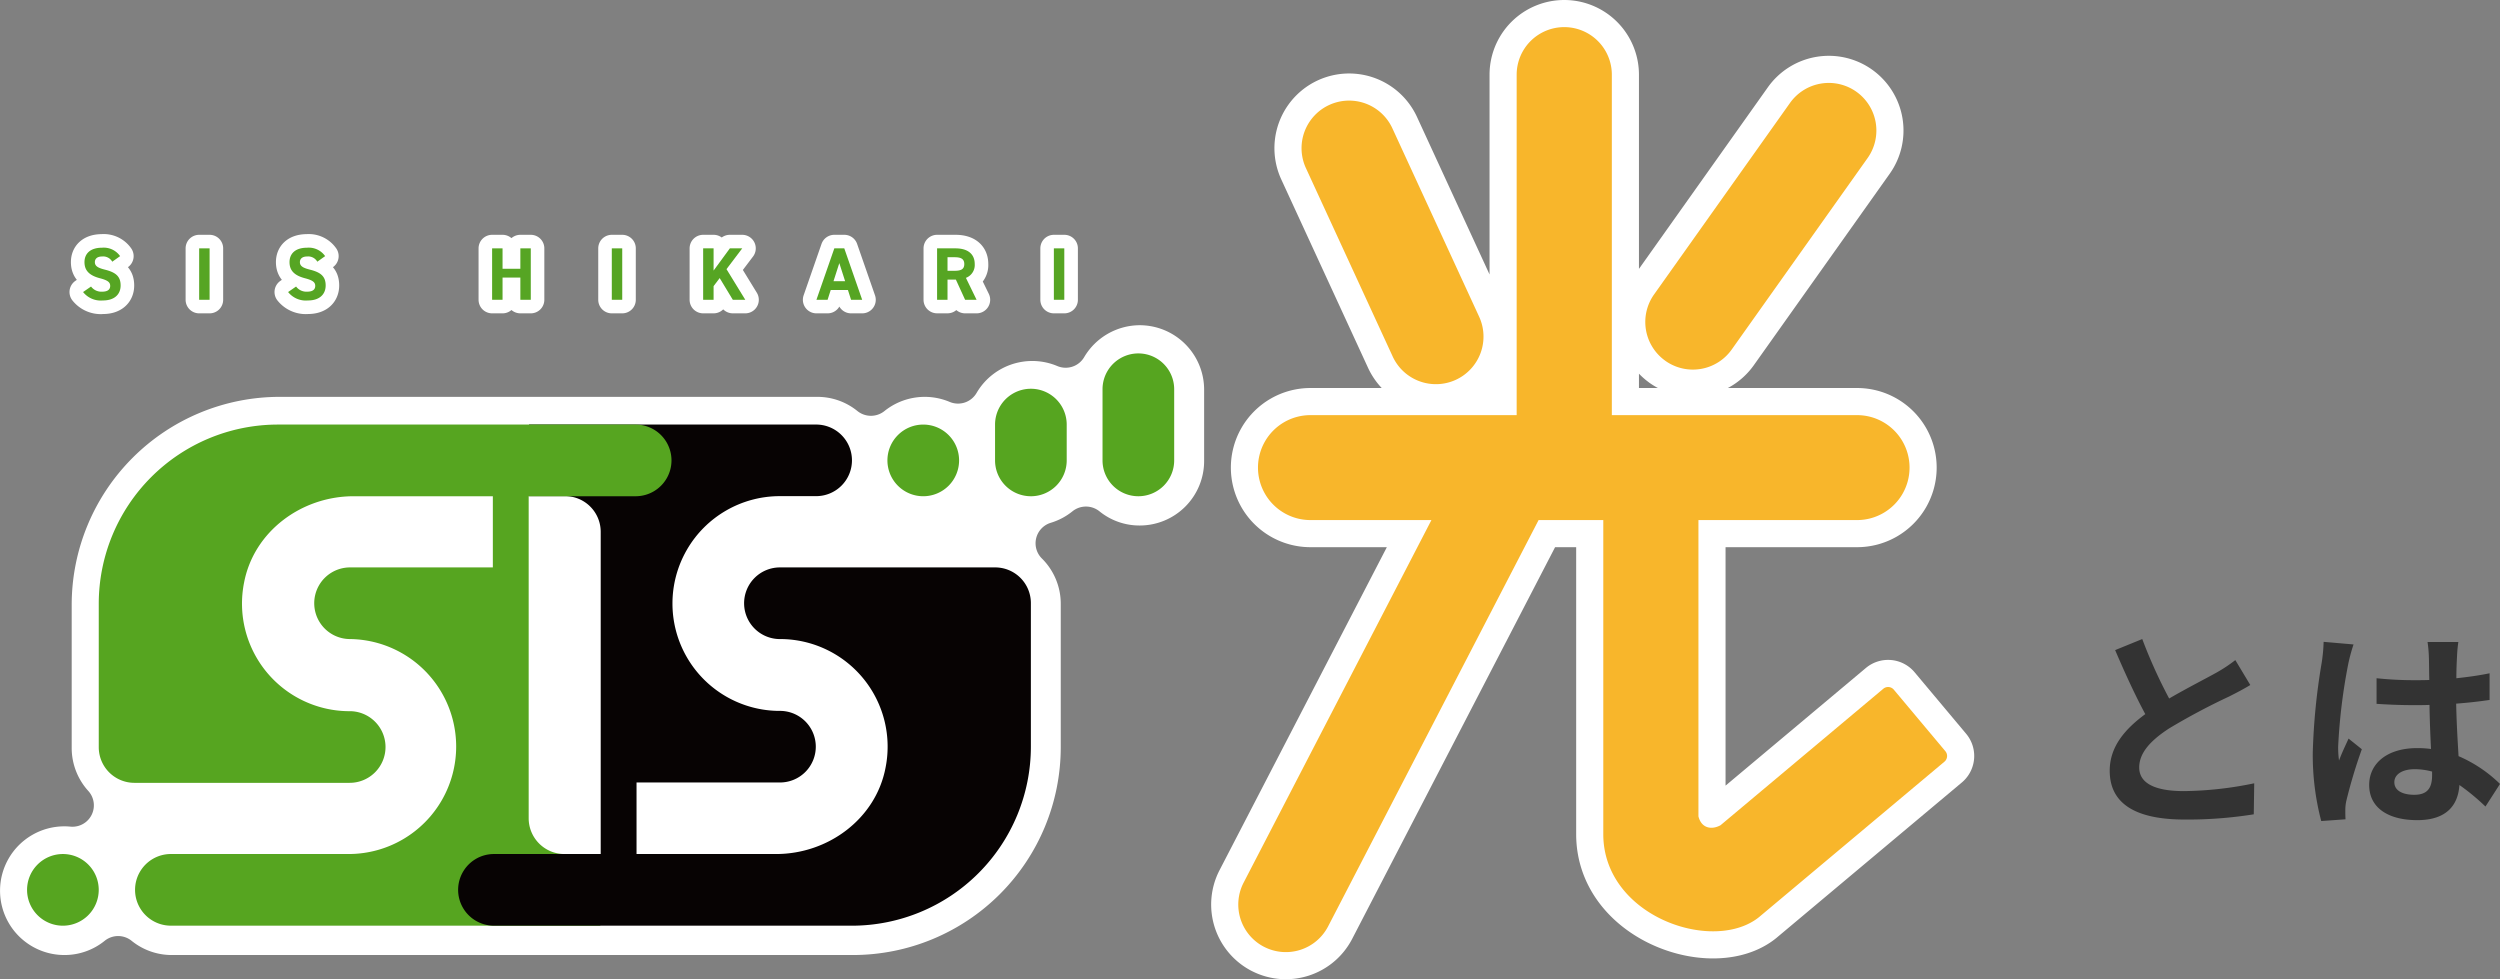
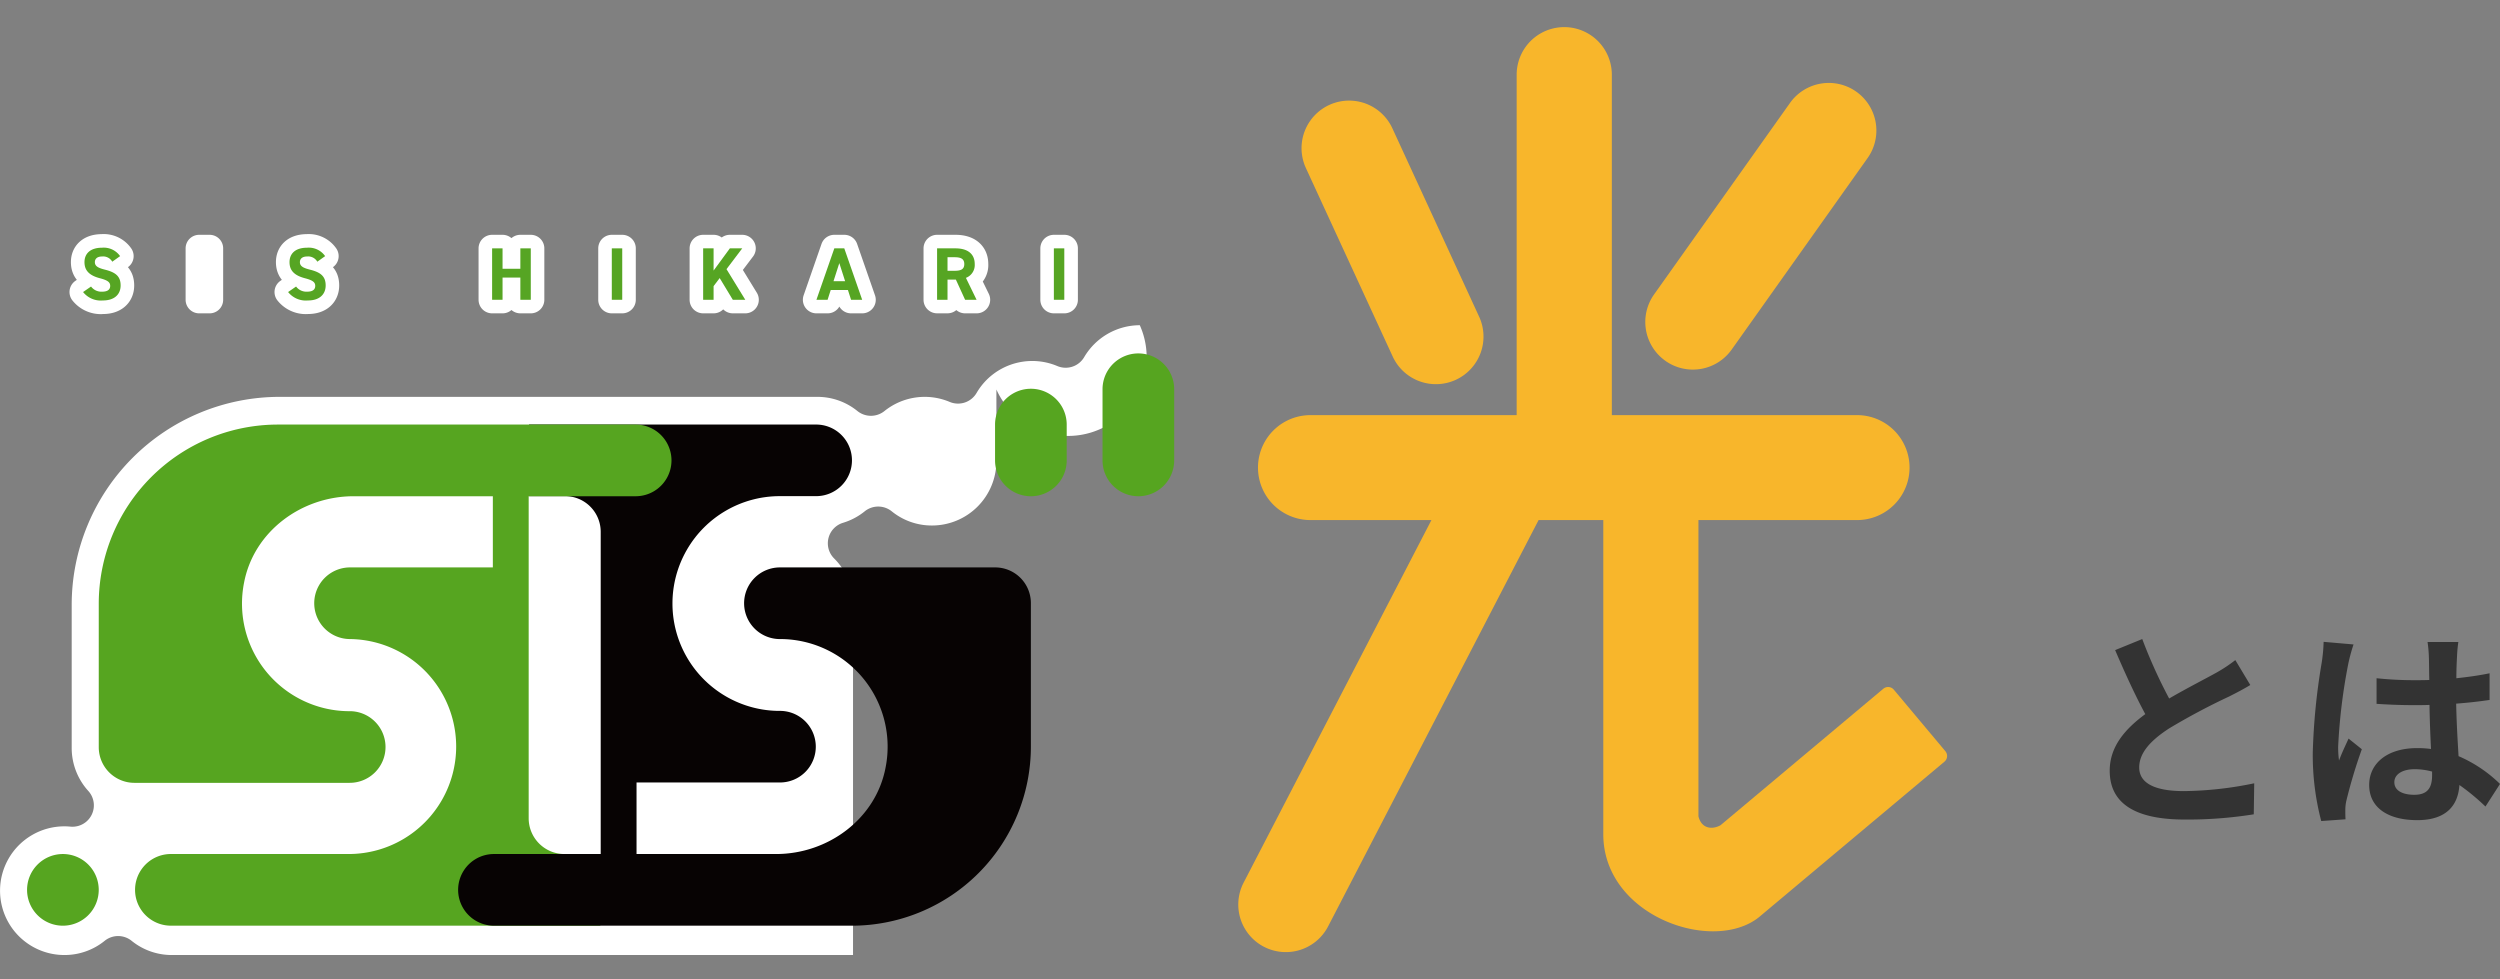
<svg xmlns="http://www.w3.org/2000/svg" width="368.752" height="144.44" viewBox="0 0 368.752 144.44">
  <rect x="0" y="0" width="368.752" height="144.44" fill="#808080" stroke="none" />
  <g id="title" transform="translate(-535 -843.336)">
    <path id="パス_52378" data-name="パス 52378" d="M-8.288-22.3a21.88,21.88,0,0,1-2.912,1.92c-1.5.832-4.256,2.24-6.848,3.744a74.3,74.3,0,0,1-3.968-8.768l-4,1.632c1.44,3.36,2.976,6.72,4.448,9.44-3.04,2.24-5.248,4.832-5.248,8.352,0,5.44,4.768,7.2,11.072,7.2A61.978,61.978,0,0,0-5.568.448L-5.5-4.128A53,53,0,0,1-15.872-2.976c-4.384,0-6.592-1.216-6.592-3.488,0-2.208,1.76-4.032,4.416-5.76a97.049,97.049,0,0,1,8.832-4.7c1.152-.576,2.176-1.12,3.136-1.7ZM4.736-24.992a23.778,23.778,0,0,1-.288,3.1A93.921,93.921,0,0,0,3.136-8.672,38.225,38.225,0,0,0,4.384,1.44l3.584-.256C7.936.736,7.936.192,7.936-.128A6.256,6.256,0,0,1,8.1-1.6a75.6,75.6,0,0,1,2.272-7.552L8.416-10.72c-.48,1.056-.992,2.112-1.408,3.232A14.667,14.667,0,0,1,6.88-9.536a83.81,83.81,0,0,1,1.5-12.256,26.632,26.632,0,0,1,.768-2.816Zm16,19.68c0,1.856-.672,2.88-2.624,2.88-1.664,0-2.944-.576-2.944-1.856,0-1.184,1.216-1.92,3.008-1.92a9.879,9.879,0,0,1,2.56.352Zm10.016,1.28a20.115,20.115,0,0,0-6.112-4.1c-.128-2.144-.288-4.672-.352-7.744,1.728-.128,3.392-.32,4.928-.544v-3.936c-1.5.32-3.168.544-4.9.736,0-1.408.064-2.592.1-3.3a20.241,20.241,0,0,1,.192-2.048H20.064a17.931,17.931,0,0,1,.192,2.08c.032.672.032,1.952.064,3.52-.736.032-1.5.032-2.24.032a52.547,52.547,0,0,1-5.536-.288v3.776c1.888.128,3.68.192,5.536.192.736,0,1.5,0,2.272-.032.032,2.24.128,4.544.224,6.5a14.236,14.236,0,0,0-2.08-.128c-4.32,0-7.04,2.208-7.04,5.44,0,3.328,2.752,5.184,7.1,5.184,4.288,0,6.016-2.176,6.208-5.184A32.319,32.319,0,0,1,28.608-.7Z" transform="translate(873 963)" fill="#333" />
    <g id="logo" transform="translate(536.581 847.336)">
      <g id="グループ_10801" data-name="グループ 10801" transform="translate(-1.581 0)">
        <g id="sis_logo" transform="translate(0 43.97)">
          <g id="White" transform="translate(0 0)">
-             <path id="パス_46827" data-name="パス 46827" d="M168.121,0h-.007a9.547,9.547,0,0,0-8.2,4.714,3.167,3.167,0,0,1-3.956,1.31,9.52,9.52,0,0,0-10.427,2.037A9.561,9.561,0,0,0,144.04,10a3.166,3.166,0,0,1-3.958,1.314,9.477,9.477,0,0,0-9.635,1.353,3.176,3.176,0,0,1-3.965,0,9.359,9.359,0,0,0-5.947-2.1h-79.3A30.686,30.686,0,0,0,10.575,41.207V62.354A9.432,9.432,0,0,0,13.028,68.7a3.155,3.155,0,0,1-2.631,5.26c-.32-.03-.613-.045-.9-.045a9.491,9.491,0,1,0,0,18.982,9.384,9.384,0,0,0,5.948-2.1,3.158,3.158,0,0,1,3.963,0,9.406,9.406,0,0,0,5.952,2.1H125.822a30.666,30.666,0,0,0,30.64-30.622V41.111a9.4,9.4,0,0,0-2.764-6.686,3.159,3.159,0,0,1,1.291-5.282,9.43,9.43,0,0,0,3.206-1.7,3.176,3.176,0,0,1,3.967,0,9.362,9.362,0,0,0,5.948,2.1,9.506,9.506,0,0,0,9.5-9.491V9.482A9.507,9.507,0,0,0,168.121,0" fill="#fff" />
+             <path id="パス_46827" data-name="パス 46827" d="M168.121,0h-.007a9.547,9.547,0,0,0-8.2,4.714,3.167,3.167,0,0,1-3.956,1.31,9.52,9.52,0,0,0-10.427,2.037A9.561,9.561,0,0,0,144.04,10a3.166,3.166,0,0,1-3.958,1.314,9.477,9.477,0,0,0-9.635,1.353,3.176,3.176,0,0,1-3.965,0,9.359,9.359,0,0,0-5.947-2.1h-79.3A30.686,30.686,0,0,0,10.575,41.207V62.354A9.432,9.432,0,0,0,13.028,68.7a3.155,3.155,0,0,1-2.631,5.26c-.32-.03-.613-.045-.9-.045a9.491,9.491,0,1,0,0,18.982,9.384,9.384,0,0,0,5.948-2.1,3.158,3.158,0,0,1,3.963,0,9.406,9.406,0,0,0,5.952,2.1H125.822V41.111a9.4,9.4,0,0,0-2.764-6.686,3.159,3.159,0,0,1,1.291-5.282,9.43,9.43,0,0,0,3.206-1.7,3.176,3.176,0,0,1,3.967,0,9.362,9.362,0,0,0,5.948,2.1,9.506,9.506,0,0,0,9.5-9.491V9.482A9.507,9.507,0,0,0,168.121,0" fill="#fff" />
          </g>
          <path id="パス_46173" data-name="パス 46173" d="M1085.946,114.25a5.276,5.276,0,0,1-5.276-5.276V56.12h-5.285V71.974h-21.138a5.284,5.284,0,1,0,.155,10.567l-.155,0a15.854,15.854,0,0,1,0,31.707h-26.423a5.285,5.285,0,0,0,0,10.569h63.415V114.25Z" transform="translate(-1002.69 -36.25)" fill="#56a520" />
          <path id="パス_46174" data-name="パス 46174" d="M1270.592,37.414h-42.276V47.973h5.3a5.268,5.268,0,0,1,5.27,5.265V106.05h5.285V90.211h21.138a5.28,5.28,0,1,0-.155-10.557l.155,0a15.839,15.839,0,1,1,0-31.678h5.284a5.28,5.28,0,1,0,0-10.559" transform="translate(-1150.281 -22.765)" fill="#070303" />
          <path id="パス_46175" data-name="パス 46175" d="M1196.187,165.087h52.851a26.417,26.417,0,0,0,26.417-26.417V117.505a5.264,5.264,0,0,0-5.264-5.264h-31.728a5.285,5.285,0,1,0,.155,10.567l-.155,0a15.869,15.869,0,0,1,15.552,18.994c-1.445,7.529-8.473,12.714-16.139,12.714h-41.689a5.285,5.285,0,0,0,0,10.569" transform="translate(-1123.4 -76.517)" fill="#070303" />
          <path id="パス_46176" data-name="パス 46176" d="M1083.1,37.414H1030.27a26.437,26.437,0,0,0-26.437,26.437V85a5.259,5.259,0,0,0,5.259,5.259h31.732a5.285,5.285,0,1,0-.155-10.567l.155,0A15.87,15.87,0,0,1,1025.273,60.7c1.445-7.529,8.473-12.714,16.14-12.714H1083.1a5.285,5.285,0,0,0,0-10.569" transform="translate(-989.267 -22.76)" fill="#56a520" />
          <path id="パス_46177" data-name="パス 46177" d="M1476.79,34.561h0a5.284,5.284,0,0,1-5.285-5.285V23.992a5.284,5.284,0,1,1,10.569,0v5.285a5.284,5.284,0,0,1-5.284,5.285" transform="translate(-1324.734 -9.335)" fill="#56a520" />
          <path id="パス_46178" data-name="パス 46178" d="M1532.91,21.139h0a5.284,5.284,0,0,1-5.285-5.285V5.285a5.285,5.285,0,0,1,10.569,0V15.854a5.285,5.285,0,0,1-5.284,5.285" transform="translate(-1365.001 4.087)" fill="#56a520" />
          <path id="パス_46179" data-name="パス 46179" d="M971.7,272.465h0a5.285,5.285,0,1,1,5.285-5.285,5.284,5.284,0,0,1-5.285,5.285" transform="translate(-962.422 -183.895)" fill="#56a520" />
-           <path id="パス_46180" data-name="パス 46180" d="M1420.668,47.983h0a5.285,5.285,0,1,1,5.285-5.285,5.284,5.284,0,0,1-5.285,5.285" transform="translate(-1284.487 -22.758)" fill="#56a520" />
        </g>
        <g id="グループ_10927" data-name="グループ 10927" transform="translate(182.644)">
-           <path id="合体_776" data-name="合体 776" d="M3.791,135.651a7.02,7.02,0,0,1-3-9.46L28.493,72.71H10.649a7.739,7.739,0,0,1,0-15.478H41.065V7.019a7.019,7.019,0,1,1,14.038,0V57.232H91.277a7.739,7.739,0,0,1,0,15.478h-23.4v43.7c.428,1.747,1.91,2.045,3.256,1.315L95.144,97.593a1.1,1.1,0,0,1,1.552.136l7.6,9.07a1.1,1.1,0,0,1-.136,1.551L77.024,131.1l-.132.112-.088.072a7.083,7.083,0,0,1-.639.462c-7.085,4.619-22.278-.939-22.322-12.651,0-.017,0-.034,0-.051V72.71H44.3l-31.05,59.938a7.015,7.015,0,0,1-9.461,3ZM22.741,48.5,9.979,20.794A7.019,7.019,0,0,1,22.73,14.922L35.492,42.631A7.019,7.019,0,1,1,22.741,48.5Zm40.254.716a7.02,7.02,0,0,1-1.662-9.786L81.38,11.189a7.019,7.019,0,0,1,11.448,8.125L72.781,47.559a7.017,7.017,0,0,1-9.786,1.661Z" transform="translate(0 0)" fill="#fff" stroke="#fff" stroke-linecap="round" stroke-linejoin="round" stroke-miterlimit="10" stroke-width="8" />
          <path id="合体_777" data-name="合体 777" d="M3.791,135.651a7.02,7.02,0,0,1-3-9.46L28.493,72.71H10.649a7.739,7.739,0,0,1,0-15.478H41.065V7.019a7.019,7.019,0,1,1,14.038,0V57.232H91.277a7.739,7.739,0,0,1,0,15.478h-23.4v43.7c.428,1.747,1.91,2.045,3.256,1.315L95.144,97.593a1.1,1.1,0,0,1,1.552.136l7.6,9.07a1.1,1.1,0,0,1-.136,1.551L77.024,131.1l-.132.112-.088.072a7.083,7.083,0,0,1-.639.462c-7.085,4.619-22.278-.939-22.322-12.651,0-.017,0-.034,0-.051V72.71H44.3l-31.05,59.938a7.015,7.015,0,0,1-9.461,3ZM22.741,48.5,9.979,20.794A7.019,7.019,0,0,1,22.73,14.922L35.492,42.631A7.019,7.019,0,1,1,22.741,48.5Zm40.254.716a7.02,7.02,0,0,1-1.662-9.786L81.38,11.189a7.019,7.019,0,0,1,11.448,8.125L72.781,47.559a7.017,7.017,0,0,1-9.786,1.661Z" transform="translate(0 0)" fill="#f8b62b" stroke="rgba(0,0,0,0)" stroke-miterlimit="10" stroke-width="1" />
        </g>
        <g id="グループ_10928" data-name="グループ 10928" transform="translate(12.251 32.534)">
          <g id="グループ_10929" data-name="グループ 10929">
            <path id="合体_778" data-name="合体 778" d="M30.24,6.541l1.176-.814a1.894,1.894,0,0,0,1.648.759c.88,0,1.177-.385,1.177-.847,0-.528-.319-.825-1.55-1.143-1.495-.4-2.242-1.11-2.242-2.363C30.448.935,31.24,0,33.043,0A2.945,2.945,0,0,1,35.7,1.243l-1.153.824a1.546,1.546,0,0,0-1.495-.77c-.693,0-1.067.319-1.067.836,0,.594.484.857,1.495,1.11,1.583.4,2.3.989,2.3,2.33,0,1.243-.835,2.21-2.617,2.21A3.34,3.34,0,0,1,30.24,6.541ZM0,6.541l1.177-.814a1.893,1.893,0,0,0,1.648.759C3.7,6.486,4,6.1,4,5.639c0-.528-.319-.825-1.551-1.143C.956,4.1.208,3.385.208,2.133.208.935,1,0,2.8,0a2.947,2.947,0,0,1,2.66,1.243l-1.154.824A1.545,1.545,0,0,0,2.814,1.3c-.693,0-1.067.319-1.067.836,0,.594.484.857,1.495,1.11,1.583.4,2.3.989,2.3,2.33,0,1.243-.836,2.21-2.617,2.21A3.343,3.343,0,0,1,0,6.541ZM143.2,7.684V.1h1.539V7.684Zm-13.092,0L128.741,4.7h-1.231v2.98h-1.539V.1h2.714c1.749,0,2.837.779,2.837,2.319a2.022,2.022,0,0,1-1.3,2.033L131.8,7.684Zm-2.594-4.277h1.033c.912,0,1.44-.2,1.44-.989s-.528-1.012-1.44-1.012h-1.033ZM77.99,7.684V.1h1.539V7.684Zm-13.487,0V4.408H61.875V7.684H60.337V.1h1.539V3.11H64.5V.1h1.538V7.684Zm-47.377,0V.1h1.539V7.684Zm96.158,0-.461-1.439h-2.539l-.462,1.439h-1.648L110.812.1h1.473l2.639,7.584Zm-2.593-2.737h1.715l-.857-2.671ZM95.84,7.683l-1.934-3.2-.9,1.187V7.683h-1.54V.1h1.54V3.374L95.4.1h1.825l-2.32,3.067,2.769,4.517Z" fill="#fff" stroke="#fff" stroke-linecap="round" stroke-linejoin="round" stroke-miterlimit="10" stroke-width="4" />
          </g>
          <g id="グループ_10930" data-name="グループ 10930" transform="translate(0 0)">
            <path id="パス_50290" data-name="パス 50290" d="M27.061,57.3a1.546,1.546,0,0,0-1.5-.77c-.693,0-1.067.319-1.067.836,0,.594.484.857,1.5,1.11,1.583.4,2.3.99,2.3,2.33,0,1.242-.835,2.21-2.617,2.21a3.341,3.341,0,0,1-2.923-1.242l1.176-.813a1.893,1.893,0,0,0,1.648.758c.88,0,1.177-.385,1.177-.846,0-.528-.319-.825-1.55-1.143-1.5-.4-2.243-1.11-2.243-2.363,0-1.2.792-2.132,2.594-2.132a2.946,2.946,0,0,1,2.66,1.242Z" transform="translate(-22.752 -55.232)" fill="#56a523" />
-             <rect id="長方形_23426" data-name="長方形 23426" width="1.539" height="7.585" transform="translate(17.126 0.099)" fill="#56a523" />
            <path id="パス_50291" data-name="パス 50291" d="M78.4,57.3a1.546,1.546,0,0,0-1.5-.77c-.693,0-1.067.319-1.067.836,0,.594.484.857,1.5,1.11,1.583.4,2.3.99,2.3,2.33,0,1.242-.835,2.21-2.617,2.21a3.341,3.341,0,0,1-2.923-1.242l1.176-.813a1.893,1.893,0,0,0,1.648.758c.88,0,1.177-.385,1.177-.846,0-.528-.319-.825-1.55-1.143-1.5-.4-2.243-1.11-2.243-2.363,0-1.2.792-2.132,2.594-2.132a2.946,2.946,0,0,1,2.66,1.242Z" transform="translate(-43.848 -55.232)" fill="#56a523" />
            <path id="パス_50292" data-name="パス 50292" d="M126.72,58.411h2.627V55.4h1.539v7.585h-1.539V59.708H126.72v3.276h-1.539V55.4h1.539Z" transform="translate(-64.845 -55.301)" fill="#56a523" />
            <rect id="長方形_23427" data-name="長方形 23427" width="1.539" height="7.585" transform="translate(77.99 0.099)" fill="#56a523" />
            <path id="パス_50293" data-name="パス 50293" d="M182.4,62.984l-1.934-3.2-.9,1.188v2.012h-1.54V55.4h1.54v3.276l2.4-3.276h1.825l-2.32,3.067,2.77,4.518Z" transform="translate(-86.562 -55.301)" fill="#56a523" />
            <path id="パス_50294" data-name="パス 50294" d="M206.393,62.984l2.638-7.584H210.5l2.639,7.584H211.5l-.461-1.44H208.5l-.462,1.44Zm2.517-2.737h1.715l-.858-2.671Z" transform="translate(-98.219 -55.301)" fill="#56a523" />
            <path id="パス_50295" data-name="パス 50295" d="M240.738,62.985l-1.363-2.979h-1.231v2.979h-1.539V55.4h2.715c1.748,0,2.837.78,2.837,2.319a2.023,2.023,0,0,1-1.3,2.033l1.572,3.232Zm-1.561-4.277c.912,0,1.44-.2,1.44-.989s-.527-1.011-1.44-1.011h-1.033v2Z" transform="translate(-110.635 -55.301)" fill="#56a523" />
            <rect id="長方形_23428" data-name="長方形 23428" width="1.539" height="7.585" transform="translate(143.195 0.099)" fill="#56a523" />
          </g>
        </g>
      </g>
    </g>
  </g>
</svg>